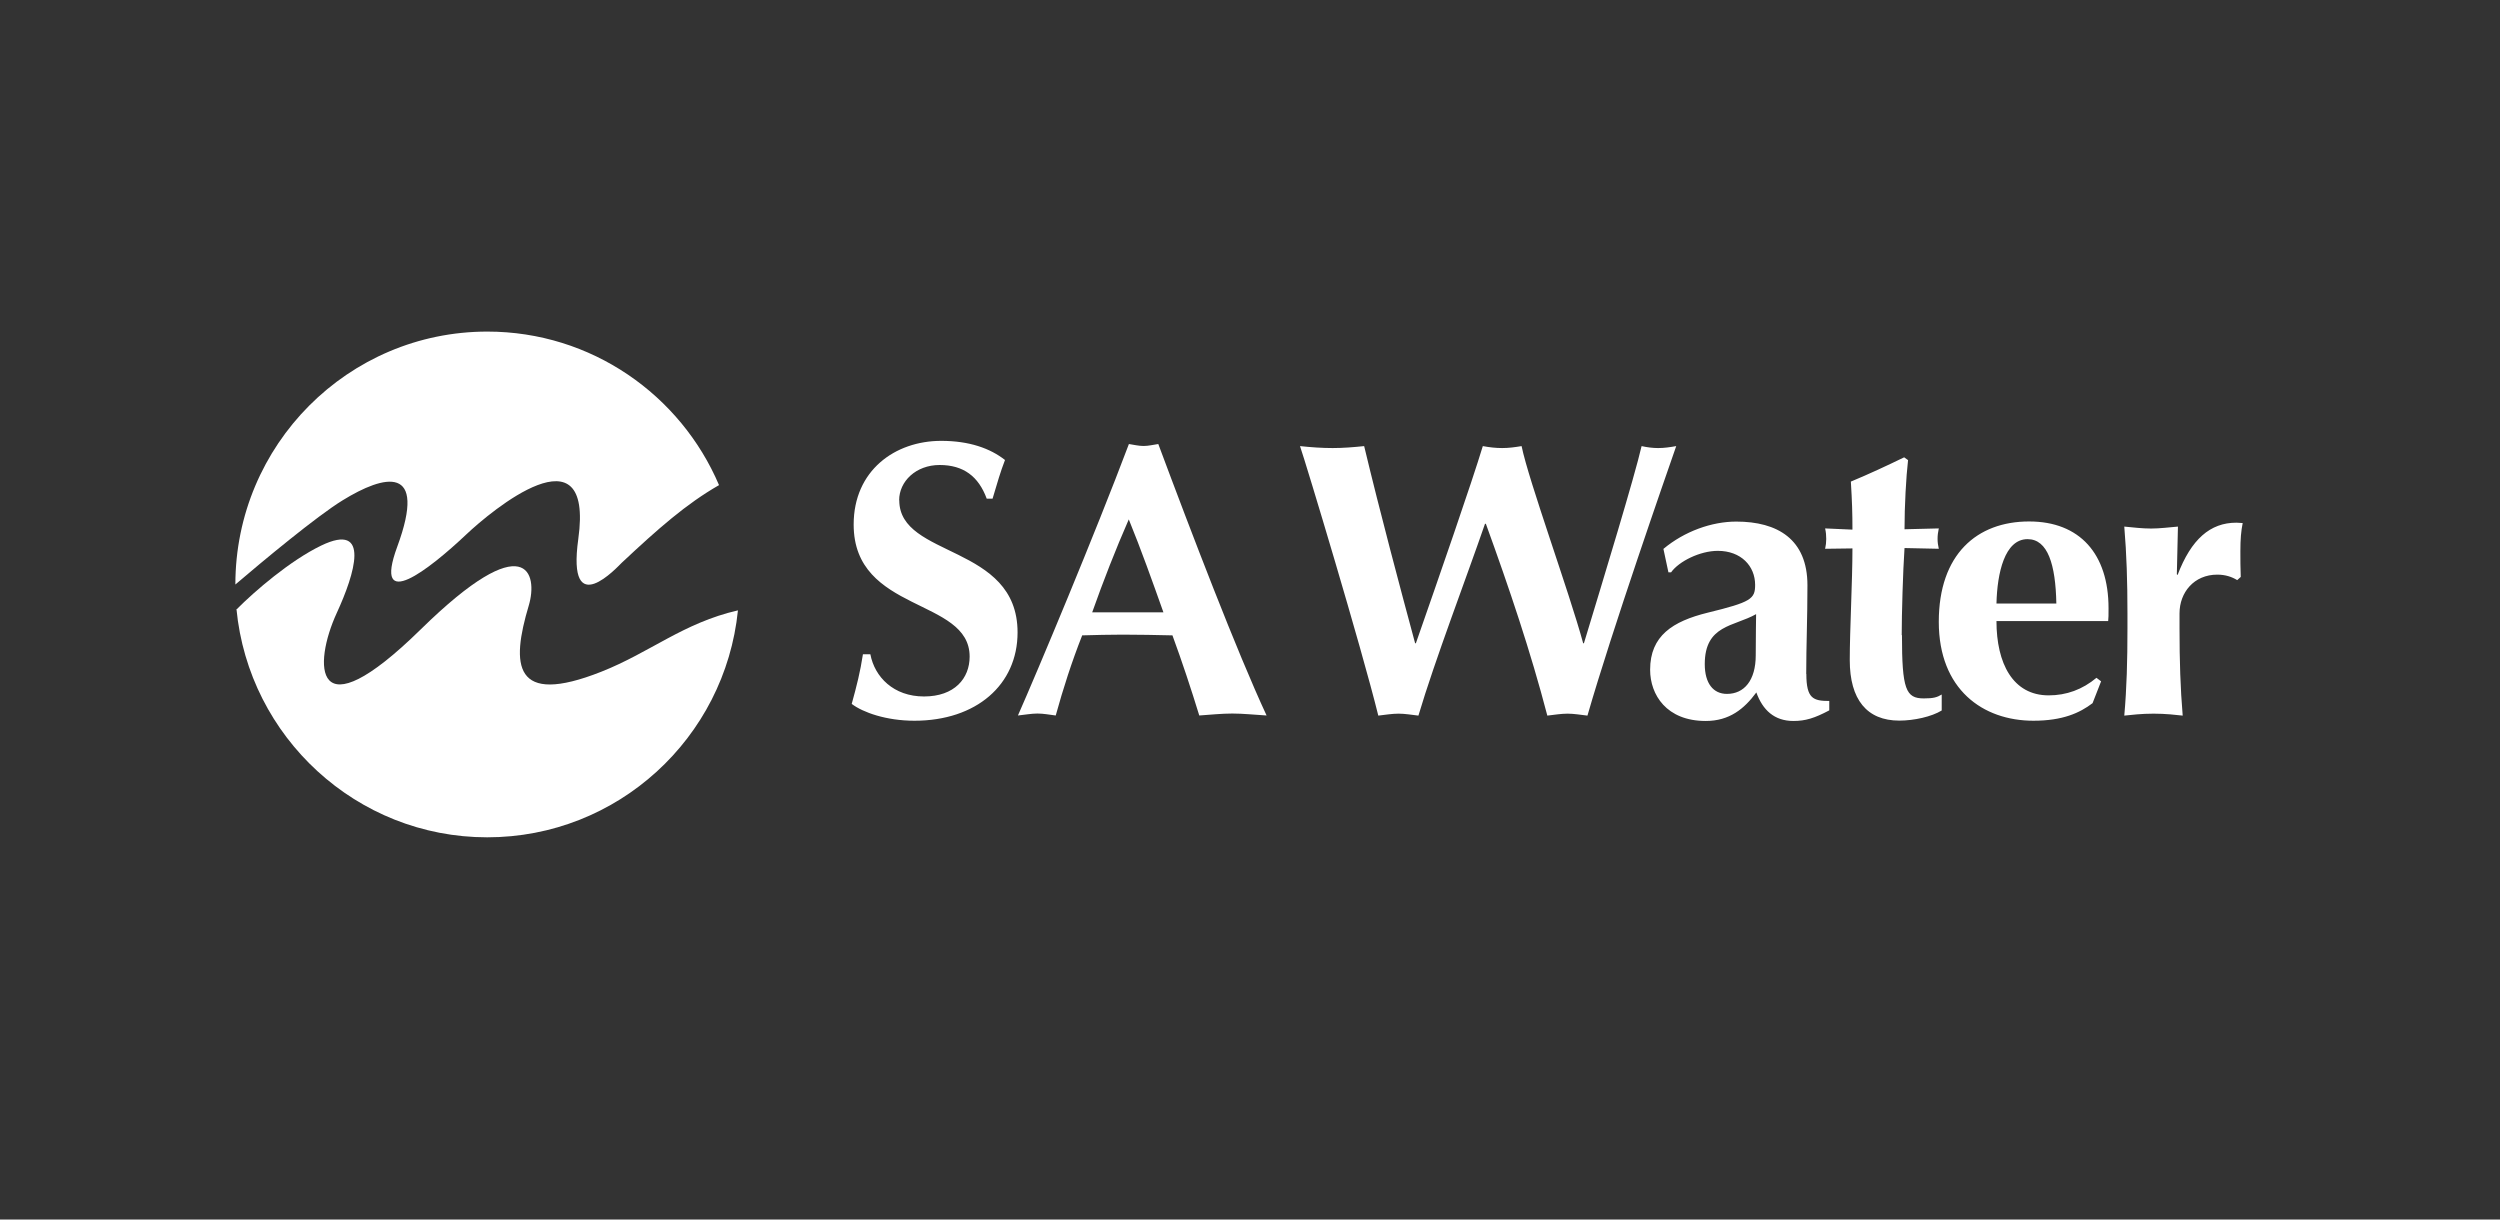
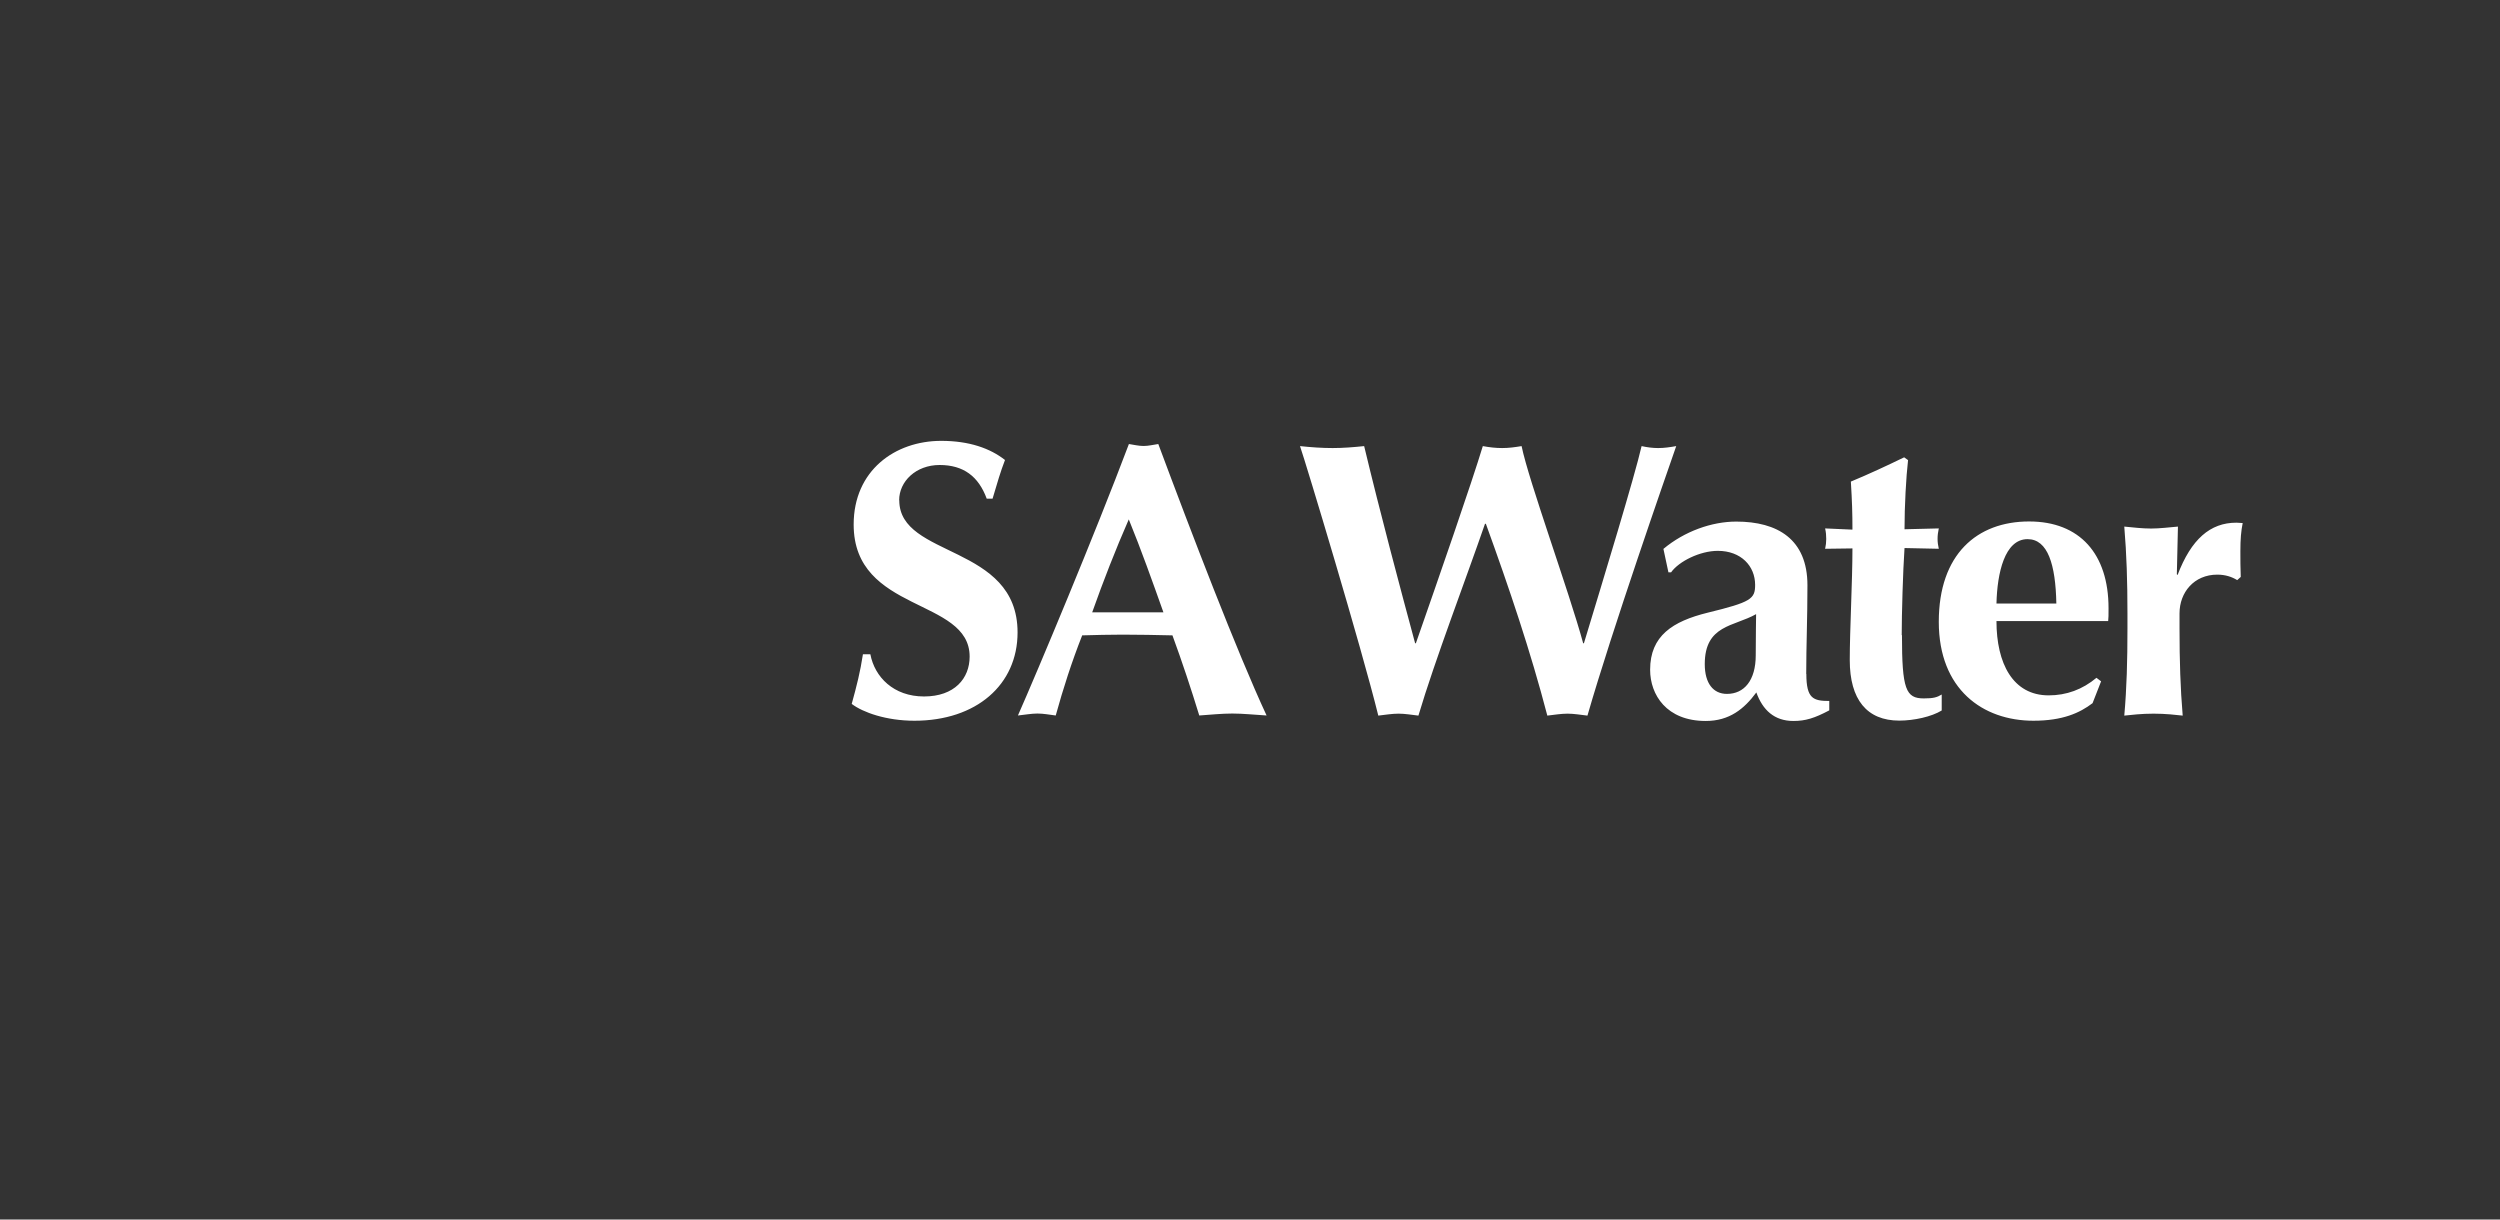
<svg xmlns="http://www.w3.org/2000/svg" id="Layer_1" viewBox="0 0 205 100">
  <rect x="0" y="0" width="205" height="100" fill="#333333" stroke="none" />
  <defs>
    <style>.cls-1{fill:#fff;stroke-width:0px;}</style>
  </defs>
  <path class="cls-1" d="m93.78,36.57c-.42,0-.8-.1-1.21-.16-2.75,7.31-7.53,18.71-9.1,22.26.61-.06,1.09-.16,1.6-.16s.99.1,1.5.16c.61-2.21,1.31-4.39,2.17-6.57,1.12-.03,2.2-.06,3.32-.06,1.37,0,2.71.03,4.08.06.8,2.18,1.53,4.39,2.2,6.57.89-.06,1.82-.16,2.71-.16s1.79.1,2.81.16c-2.43-5.22-6.16-14.96-8.88-22.26-.42.06-.8.16-1.21.16m-4.21,13.64c.92-2.59,1.91-5.13,3-7.62,1.02,2.5,1.92,5.03,2.84,7.62h-5.84Zm-15.83-9.19c0-1.54,1.37-2.89,3.32-2.89s3.19.93,3.86,2.76h.48c.42-1.41.64-2.18,1.02-3.17-1.22-.96-2.94-1.57-5.23-1.57-3.8,0-7.18,2.44-7.18,6.86,0,7.27,9.51,5.99,9.51,10.83,0,1.79-1.24,3.27-3.74,3.27s-4.05-1.6-4.4-3.46h-.61c-.22,1.44-.51,2.59-.92,4.07.92.7,2.84,1.38,5.14,1.38,5.08,0,8.46-2.95,8.46-7.24,0-7.27-9.7-6.08-9.7-10.83m62.21-4.29c-.42,0-.9-.06-1.34-.16-.58,2.53-3.1,10.79-4.73,16.17h-.06c-1.15-4.23-4.47-13.32-5.05-16.17-.54.09-1.05.16-1.59.16s-1.05-.06-1.59-.16c-.9,2.98-3.61,10.79-5.49,16.17h-.06c-1.21-4.48-2.87-10.7-4.18-16.17-.86.09-1.72.16-2.58.16s-1.75-.06-2.68-.16c.48,1.38,5.04,16.5,6.42,22.1.54-.06,1.12-.16,1.66-.16s1.09.1,1.63.16c1.34-4.52,3.96-11.37,5.46-15.73h.07c1.91,5.26,3.67,10.47,5.04,15.73.54-.06,1.12-.16,1.66-.16s1.08.1,1.63.16c2.04-7.08,6.42-19.63,7.28-22.1-.51.09-.99.16-1.47.16m47.91,6.15c-.16,0-.32-.03-.51-.03-2.14,0-3.7,1.35-4.82,4.29l-.06-.06.09-3.91c-.73.06-1.47.16-2.2.16s-1.47-.09-2.2-.16c.19,2.24.26,4.52.26,7.11v1.28c0,2.59-.06,4.87-.26,7.11.58-.06,1.41-.16,2.4-.16s1.85.1,2.39.16c-.19-2.24-.26-4.52-.26-7.11v-1.28c0-1.7,1.18-3.17,3.1-3.17.67,0,1.21.19,1.63.45l.29-.26c-.03-.73-.03-1.47-.03-2.11,0-.99.06-1.67.19-2.31m-27.96,9.19c0-1.73.1-5.22.23-7.14l2.81.06c-.06-.26-.1-.54-.1-.8,0-.29.03-.55.1-.87l-2.81.07c0-1.92.13-4.29.29-5.67l-.32-.23c-1.44.7-2.9,1.38-4.37,1.99.1,1.63.13,2.6.13,3.94l-2.24-.1c.07.32.09.58.09.87,0,.26-.03.54-.09.8l2.24-.03c0,2.69-.22,6.7-.22,9.16,0,3.23,1.4,4.96,4.06,4.96,1.21,0,2.65-.32,3.48-.83v-1.31c-.38.23-.67.32-1.47.32-1.47,0-1.79-.74-1.79-5.19m10.43-9.32c-4.28,0-7.41,2.69-7.41,8.23s3.61,8.11,7.76,8.11c2.4,0,3.8-.64,4.85-1.44l.7-1.79-.38-.29c-1.15.96-2.46,1.44-3.92,1.44-2.94,0-4.28-2.63-4.28-6.09h9.16c.03-.23.03-.51.03-1.06,0-4.45-2.36-7.11-6.51-7.11m-2.68,6.73c.06-2.5.67-5.28,2.55-5.28,1.66,0,2.3,2.08,2.36,5.28h-4.91Zm-15.6,5.77c0-2.31.1-4.55.1-7.27,0-3.78-2.46-5.22-5.84-5.22-2.01,0-4.25.8-5.97,2.24l.41,1.92h.22c.64-.9,2.37-1.76,3.83-1.76,1.91,0,3.06,1.25,3.06,2.79,0,1.15-.32,1.41-3.89,2.28-2.87.71-4.72,1.89-4.72,4.68,0,2.05,1.34,4.2,4.56,4.2,1.95,0,3.16-1,4.15-2.34.52,1.44,1.47,2.34,3.04,2.34.99,0,1.73-.23,2.94-.87v-.77c-1.31,0-1.88-.19-1.88-2.21m-4.15-1.54c0,2.08-.96,3.17-2.36,3.17-1.12,0-1.82-.86-1.82-2.44,0-3.23,2.39-3.07,4.21-4.1,0,.74-.03,1.5-.03,3.36" />
-   <path class="cls-1" d="m19.3,47.93c0-11.45,9.25-20.74,20.66-20.74,8.53,0,15.85,5.19,19,12.59-2.69,1.54-4.99,3.57-7.97,6.36-.29.27-4.53,4.96-3.57-1.95,1.3-9.34-7.14-2.3-9.18-.37-3.04,2.87-7.69,6.52-5.67,1.02,2.51-6.8-1.06-5.92-4.48-3.81-2.12,1.3-6.58,5.01-8.79,6.9h0Z" />
-   <path class="cls-1" d="m60.51,50.06c-1.06,10.45-9.86,18.6-20.56,18.6s-19.55-8.21-20.56-18.72c.02,0,.03,0,.03.01,1.47-1.48,4.37-3.98,6.91-5.21,4.1-1.98,2.75,2.34,1.29,5.51-1.95,4.23-2,10.07,6.88,1.36,8.7-8.53,9.63-4.54,8.86-1.96-1.46,4.88-1.3,8.3,5.95,5.43,4-1.58,6.72-4,11.2-5.03" />
</svg>